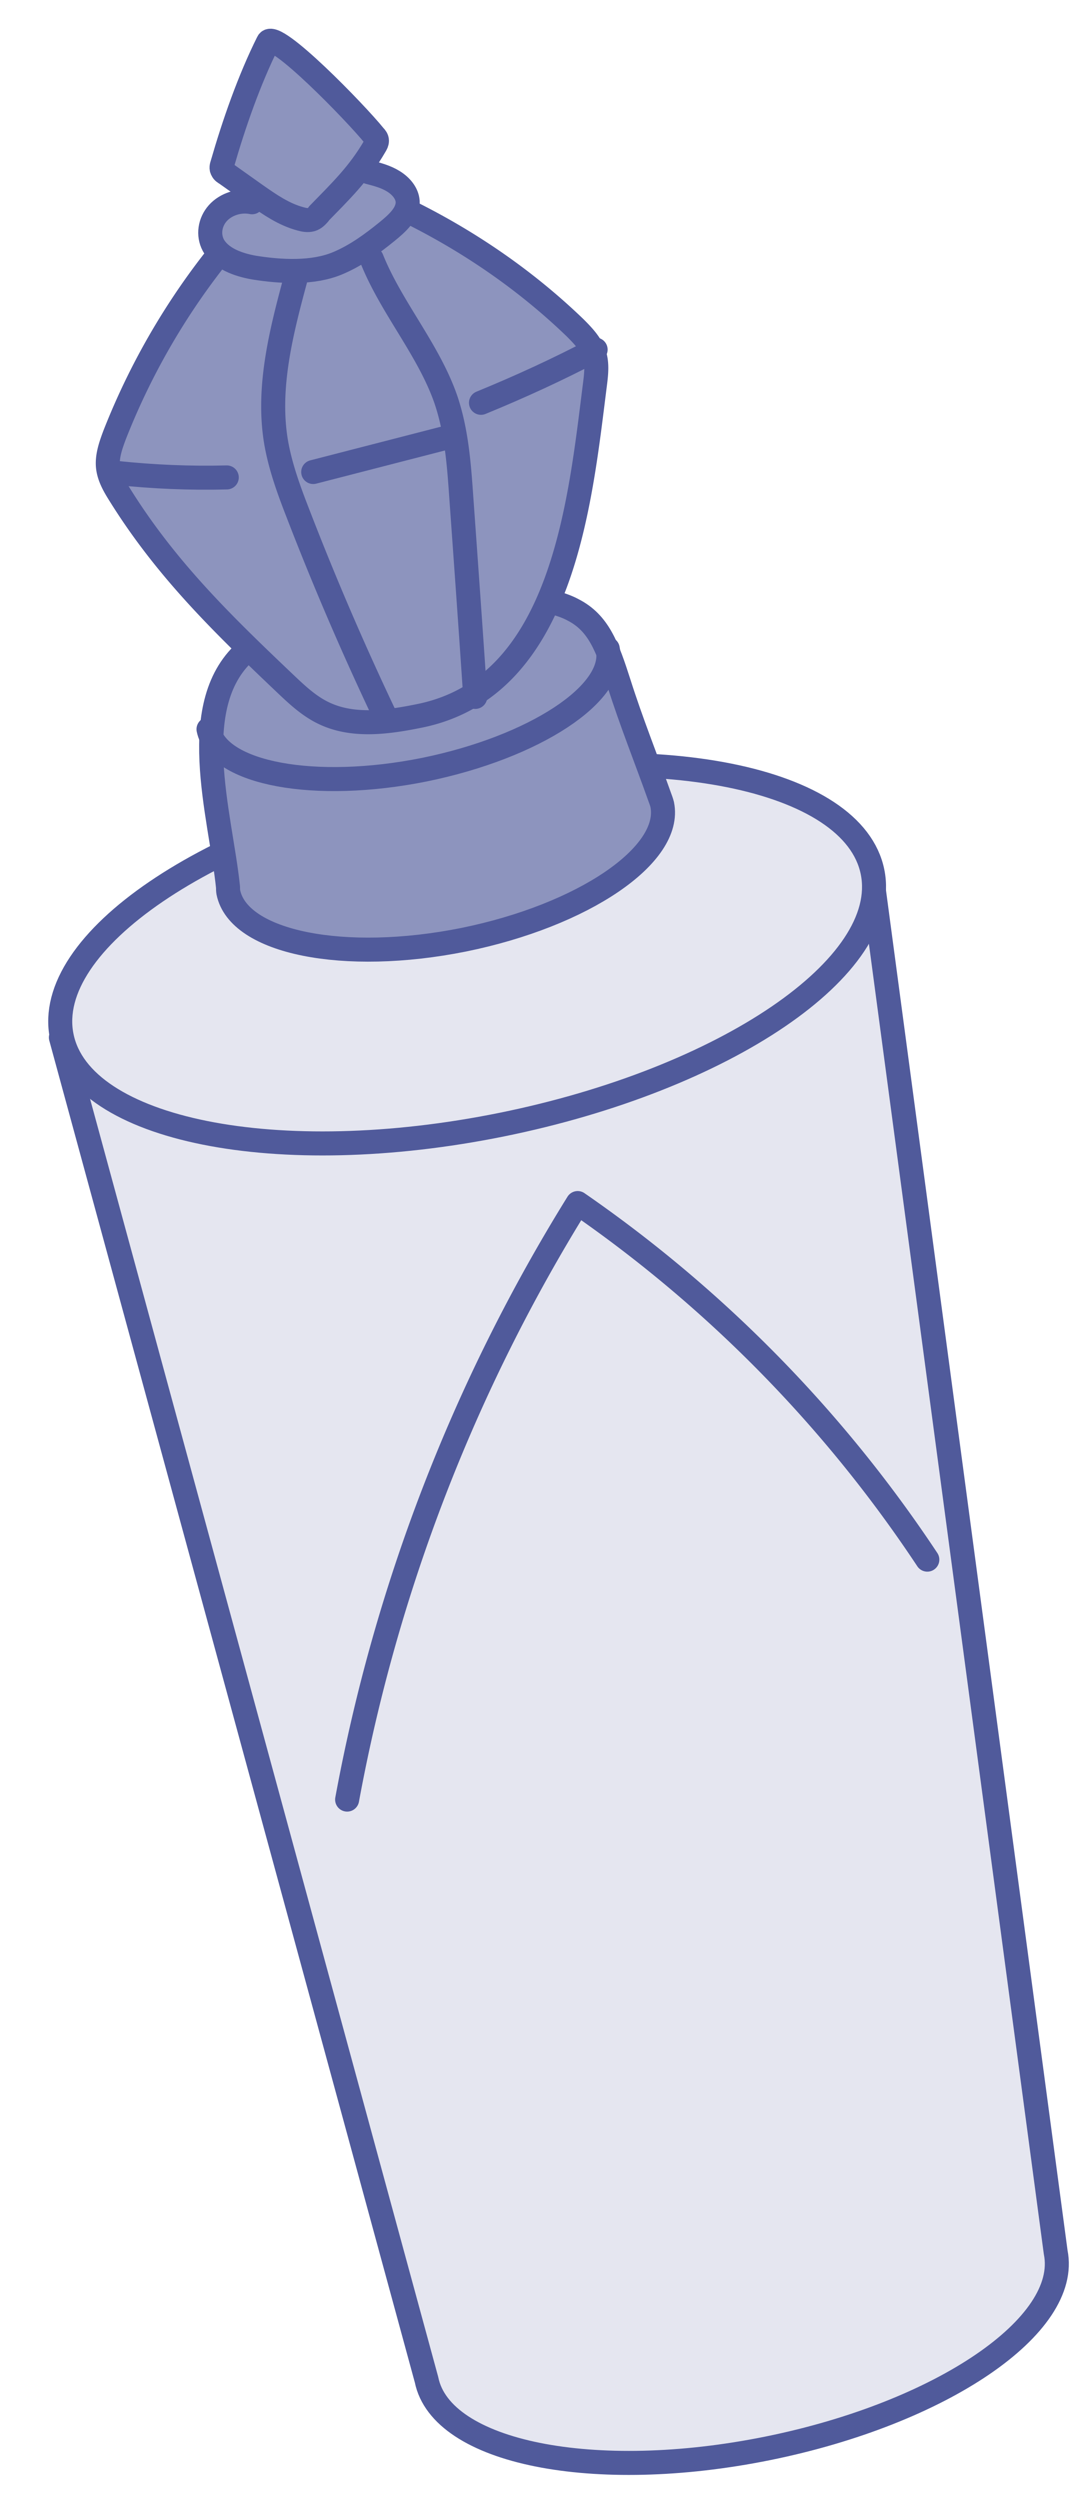
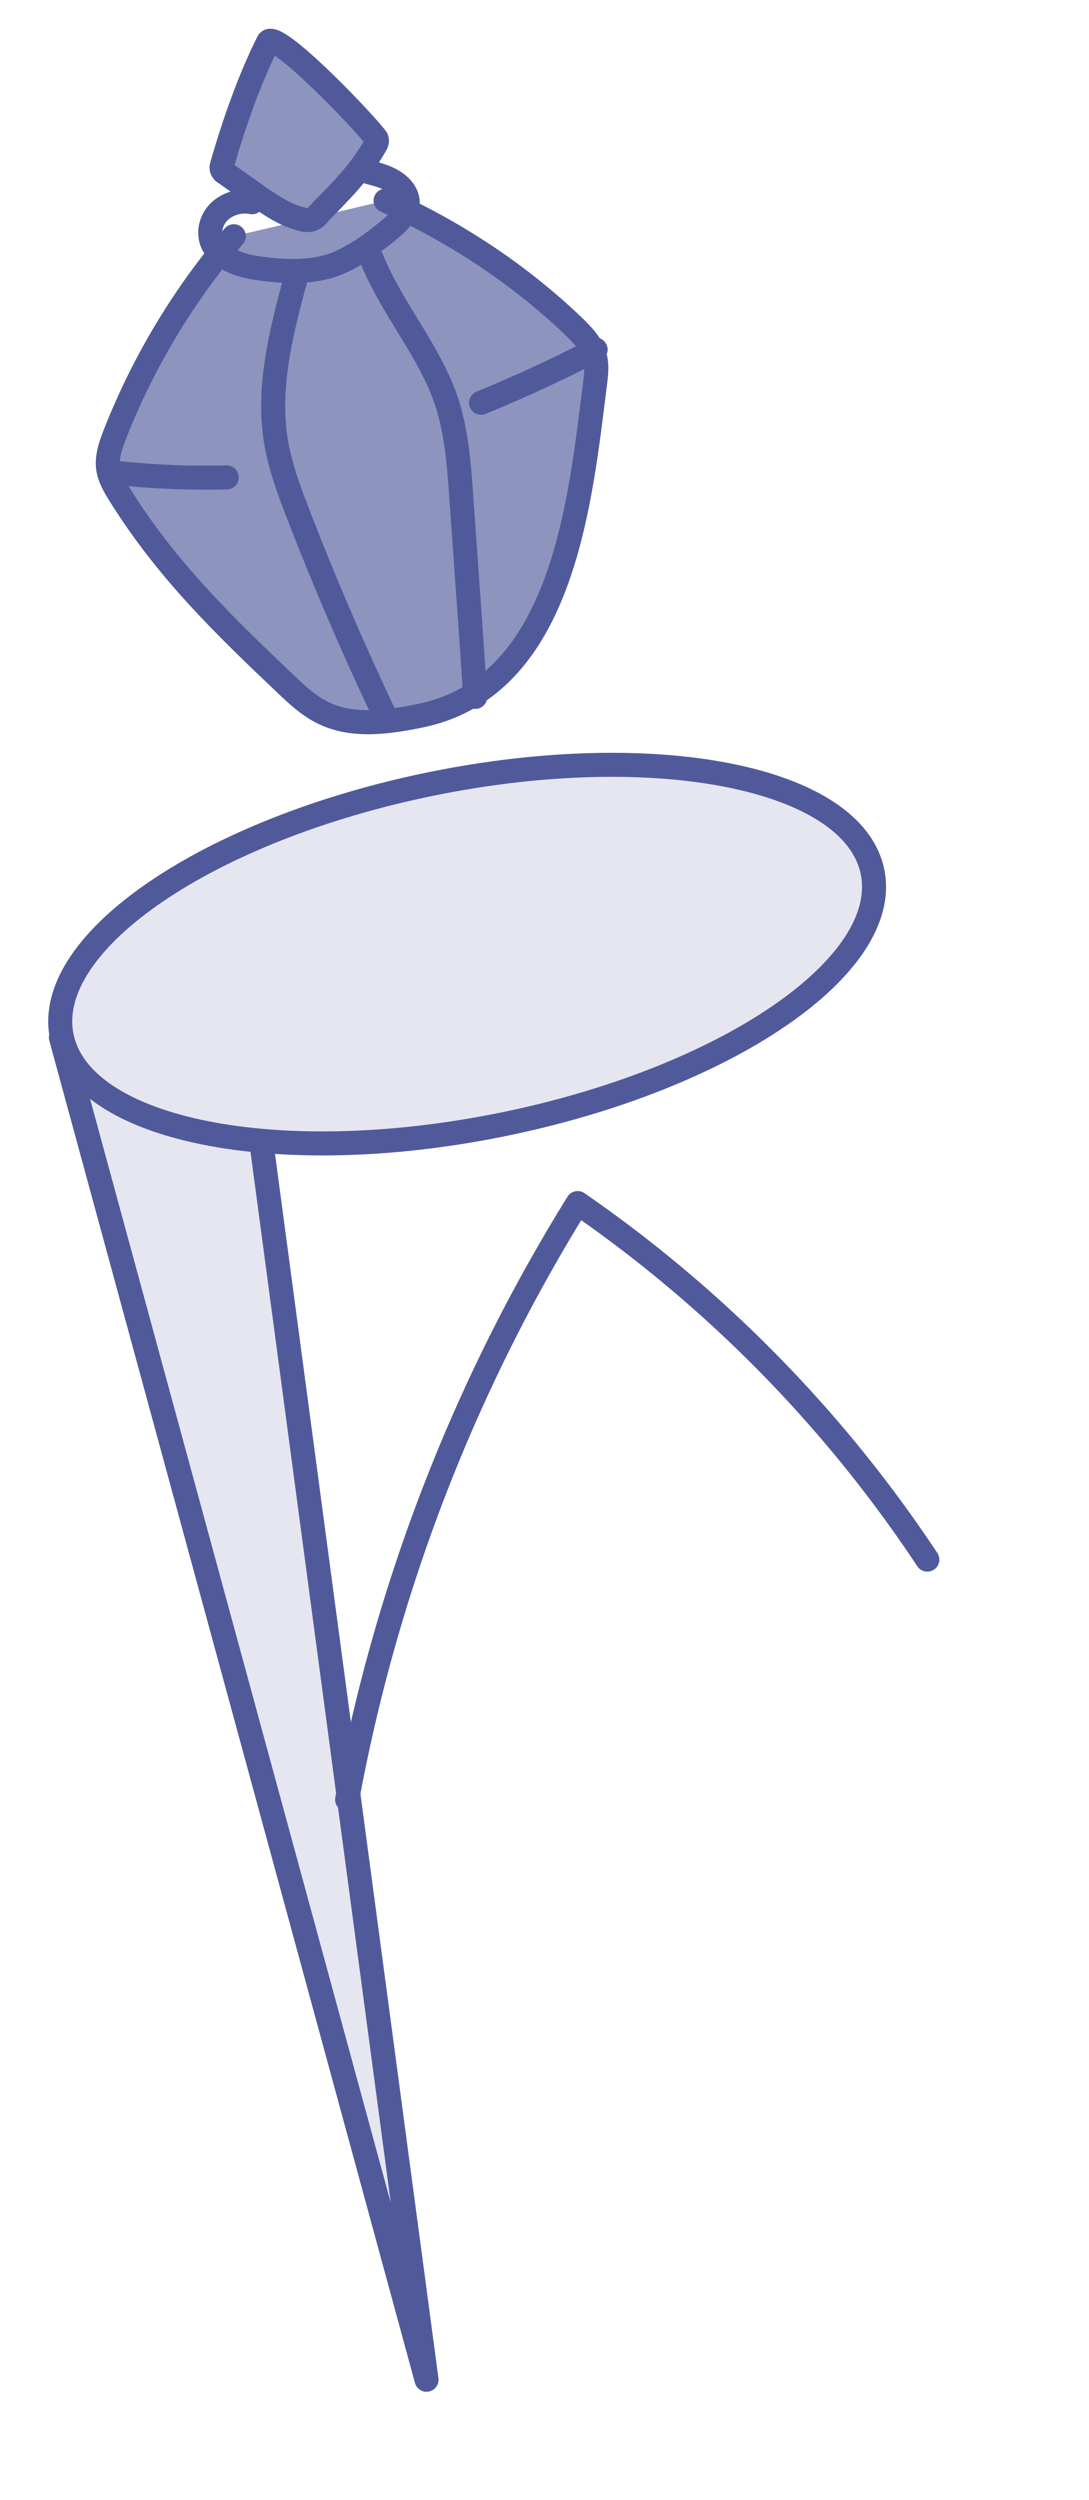
<svg xmlns="http://www.w3.org/2000/svg" width="34" height="78" fill="none">
-   <path d="M4.83 31.577l-2.929.79 11.416 41.878c.46 2.279 5.229 3.238 10.657 2.139 5.428-1.1 9.446-3.838 8.986-6.117l-5.748-43.028L4.83 31.577z" fill="#E5E6F0" stroke="#505A9B" stroke-width=".75" stroke-linecap="round" stroke-linejoin="round" />
+   <path d="M4.83 31.577l-2.929.79 11.416 41.878l-5.748-43.028L4.83 31.577z" fill="#E5E6F0" stroke="#505A9B" stroke-width=".75" stroke-linecap="round" stroke-linejoin="round" />
  <path d="M15.662 35.087c6.991-1.416 12.176-4.945 11.58-7.883-.594-2.938-6.744-4.172-13.735-2.756s-12.176 4.945-11.58 7.883c.594 2.938 6.744 4.171 13.735 2.756z" fill="#E5E6F0" stroke="#505A9B" stroke-width=".75" stroke-linecap="round" stroke-linejoin="round" />
-   <path d="M17.886 19.023c-.34-.18-.78-.29-1.36-.35-1.91-.18-3.838-.08-5.708.3-1.1.22-2.209.56-3.069 1.28-1.989 1.659-.86 5.167-.63 7.426 0 .05 0 .1.01.16.32 1.569 3.61 2.229 7.348 1.479 3.739-.76 6.518-2.649 6.198-4.218-.02-.08-.05-.16-.08-.24-.42-1.18-.89-2.348-1.27-3.548-.36-1.12-.63-1.879-1.44-2.289z" fill="#8D94BE" stroke="#505A9B" stroke-width=".75" stroke-linecap="round" stroke-linejoin="round" />
-   <path d="M18.975 20.243c.28 1.39-2.299 3.069-5.718 3.768-3.428.69-6.457.13-6.747-1.26" stroke="#505A9B" stroke-width=".75" stroke-linecap="round" stroke-linejoin="round" />
  <path d="M7.3 7.37a21.803 21.803 0 00-3.72 6.196c-.12.32-.24.66-.21.99.03.32.2.61.37.88 1.44 2.308 3.17 3.997 5.149 5.876.39.37.78.74 1.27.96.9.41 1.969.26 2.948.06 4.469-.91 4.999-6.647 5.469-10.345.04-.32.08-.66-.03-.96-.11-.31-.35-.56-.59-.8-1.69-1.628-3.699-2.968-5.918-3.967" fill="#8D94BE" />
  <path d="M7.3 7.37a21.803 21.803 0 00-3.72 6.196c-.12.32-.24.66-.21.99.03.32.2.61.37.88 1.44 2.308 3.17 3.997 5.149 5.876.39.37.78.74 1.27.96.9.41 1.969.26 2.948.06 4.469-.91 4.999-6.647 5.469-10.345.04-.32.08-.66-.03-.96-.11-.31-.35-.56-.59-.8-1.69-1.628-3.699-2.968-5.918-3.967" stroke="#505A9B" stroke-width=".75" stroke-linecap="round" stroke-linejoin="round" />
  <path d="M9.25 8.619c-.46 1.699-.92 3.458-.63 5.177.13.75.39 1.47.67 2.189a90.85 90.85 0 002.768 6.427" fill="#8D94BE" />
  <path d="M9.25 8.619c-.46 1.699-.92 3.458-.63 5.177.13.75.39 1.47.67 2.189a90.85 90.85 0 002.768 6.427M11.608 8.079c.61 1.52 1.77 2.828 2.31 4.378.33.97.41 1.989.48 2.998.15 2.099.3 4.188.44 6.287" stroke="#505A9B" stroke-width=".75" stroke-linecap="round" stroke-linejoin="round" />
  <path d="M3.641 14.755c1.14.12 2.29.17 3.439.14l-3.439-.14z" fill="#8D94BE" />
  <path d="M3.641 14.755c1.14.12 2.29.17 3.439.14" stroke="#505A9B" stroke-width=".75" stroke-linecap="round" stroke-linejoin="round" />
  <path d="M9.779 14.726c1.35-.35 2.689-.69 4.038-1.04l-4.038 1.04z" fill="#8D94BE" />
-   <path d="M9.779 14.726c1.35-.35 2.689-.69 4.038-1.04" stroke="#505A9B" stroke-width=".75" stroke-linecap="round" stroke-linejoin="round" />
  <path d="M15.017 12.567c1.22-.5 2.42-1.05 3.579-1.66l-3.579 1.66z" fill="#8D94BE" />
  <path d="M15.017 12.567c1.22-.5 2.42-1.05 3.579-1.66" stroke="#505A9B" stroke-width=".75" stroke-linecap="round" stroke-linejoin="round" />
-   <path d="M7.87 6.31c-.39-.08-.82.06-1.07.34-.25.28-.31.68-.14 1 .23.41.76.61 1.28.7.819.13 1.829.19 2.608-.14.57-.24 1.06-.6 1.53-.98.32-.26.67-.57.65-.95-.02-.25-.2-.47-.44-.62-.24-.15-.51-.22-.78-.29" fill="#8D94BE" />
  <path d="M7.87 6.31c-.39-.08-.82.06-1.07.34-.25.28-.31.68-.14 1 .23.41.76.61 1.28.7.819.13 1.829.19 2.608-.14.57-.24 1.06-.6 1.53-.98.32-.26.67-.57.65-.95-.02-.25-.2-.47-.44-.62-.24-.15-.51-.22-.78-.29" stroke="#505A9B" stroke-width=".75" stroke-linecap="round" stroke-linejoin="round" />
  <path d="M9.939 6.68c.7-.72 1.26-1.25 1.77-2.129.03-.05.06-.1.06-.16s-.04-.11-.08-.15c-.58-.72-3.12-3.329-3.32-2.929-.59 1.18-1.069 2.56-1.429 3.809-.02.06-.04.13 0 .19.02.05.07.08.12.11l.93.66c.43.3.87.61 1.4.75.11.03.22.05.33.02.1-.03.169-.1.239-.18l-.02.01z" fill="#8D94BE" stroke="#505A9B" stroke-width=".75" stroke-linecap="round" stroke-linejoin="round" />
  <path d="M10.838 56.144a53.71 53.71 0 017.198-18.61 41.13 41.13 0 0110.916 11.124" stroke="#505A9B" stroke-width=".75" stroke-linecap="round" stroke-linejoin="round" />
</svg>